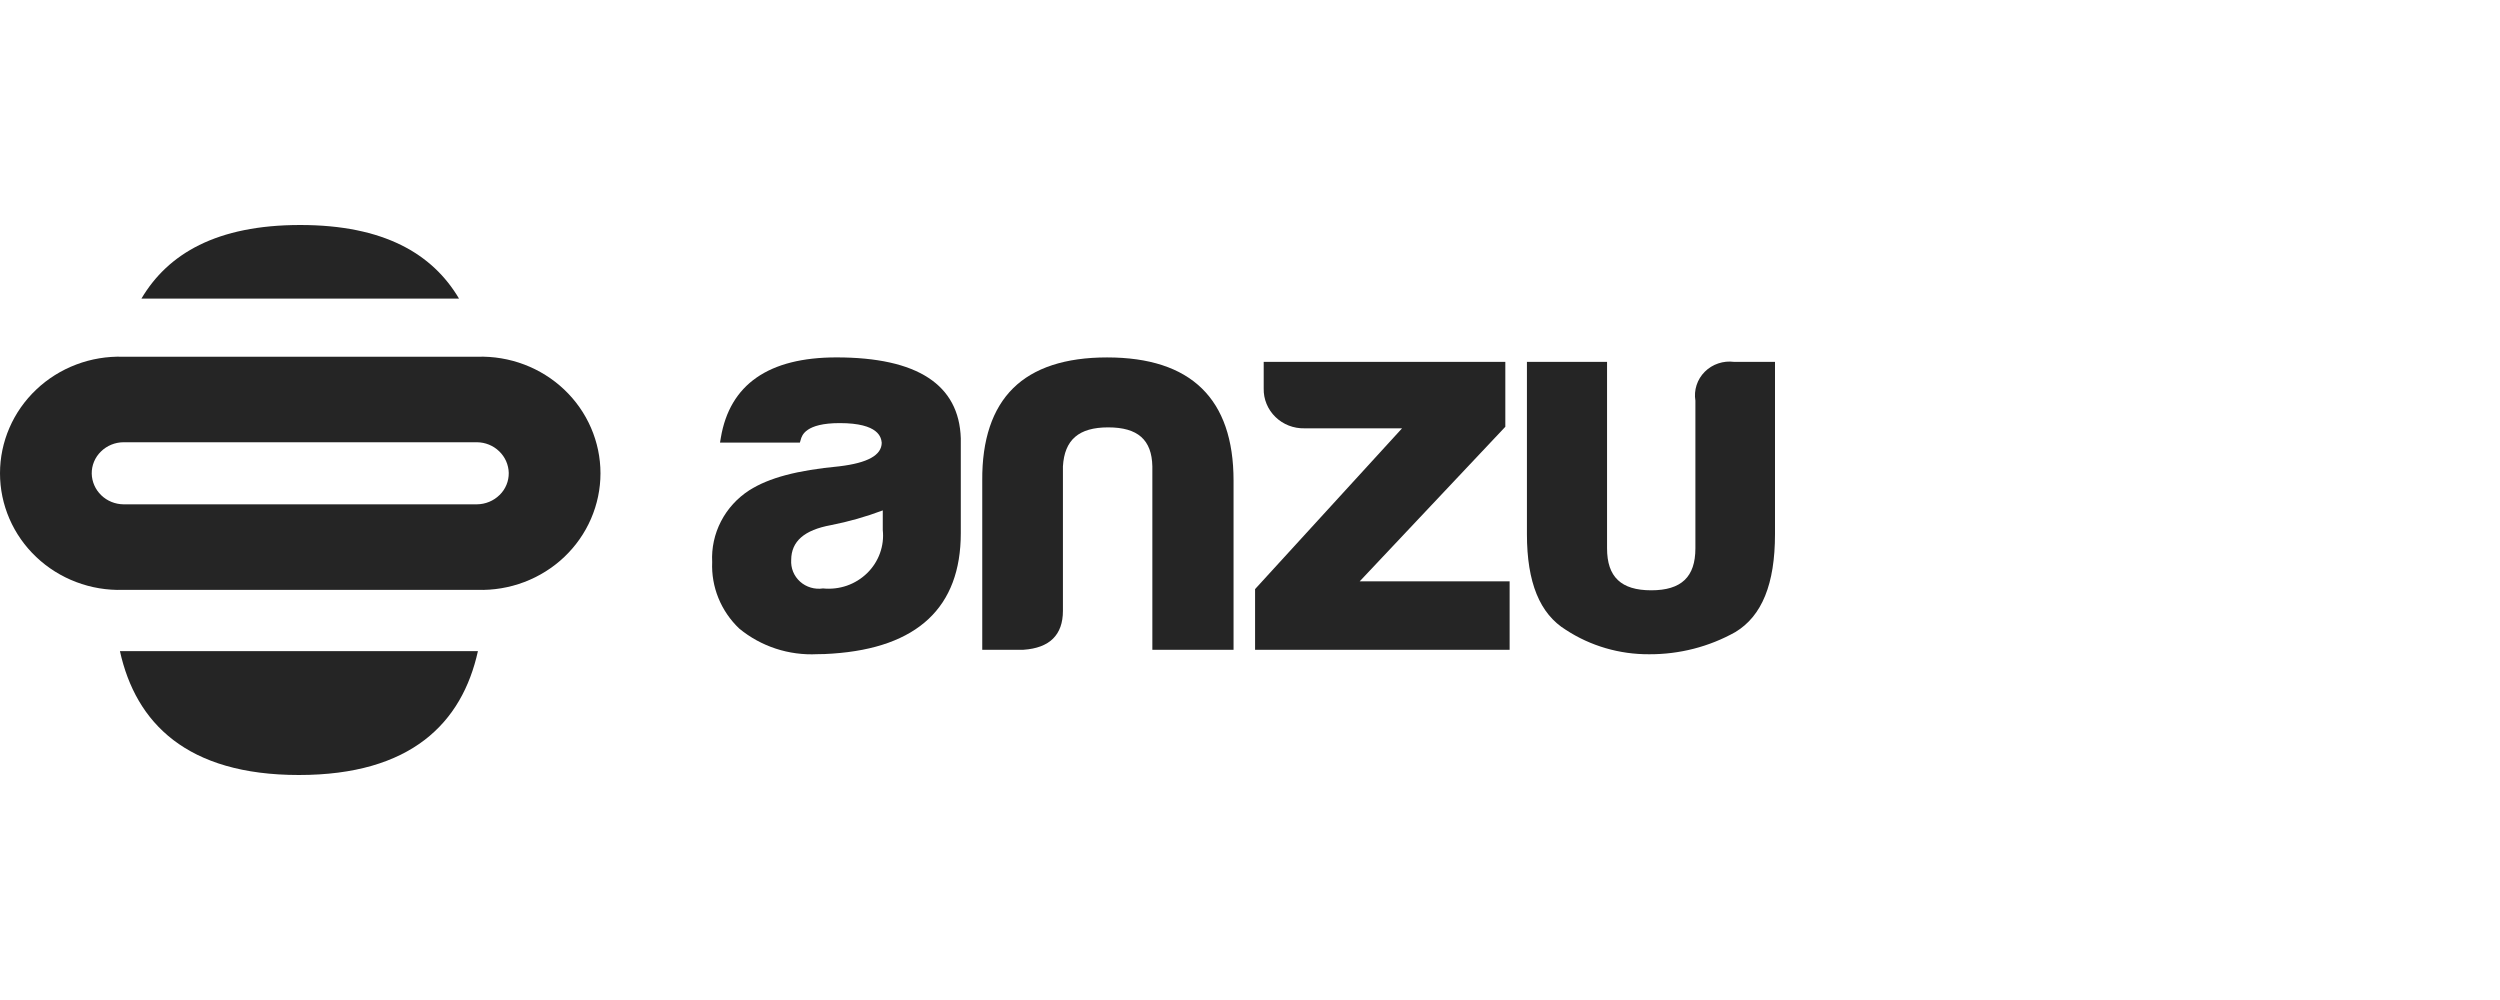
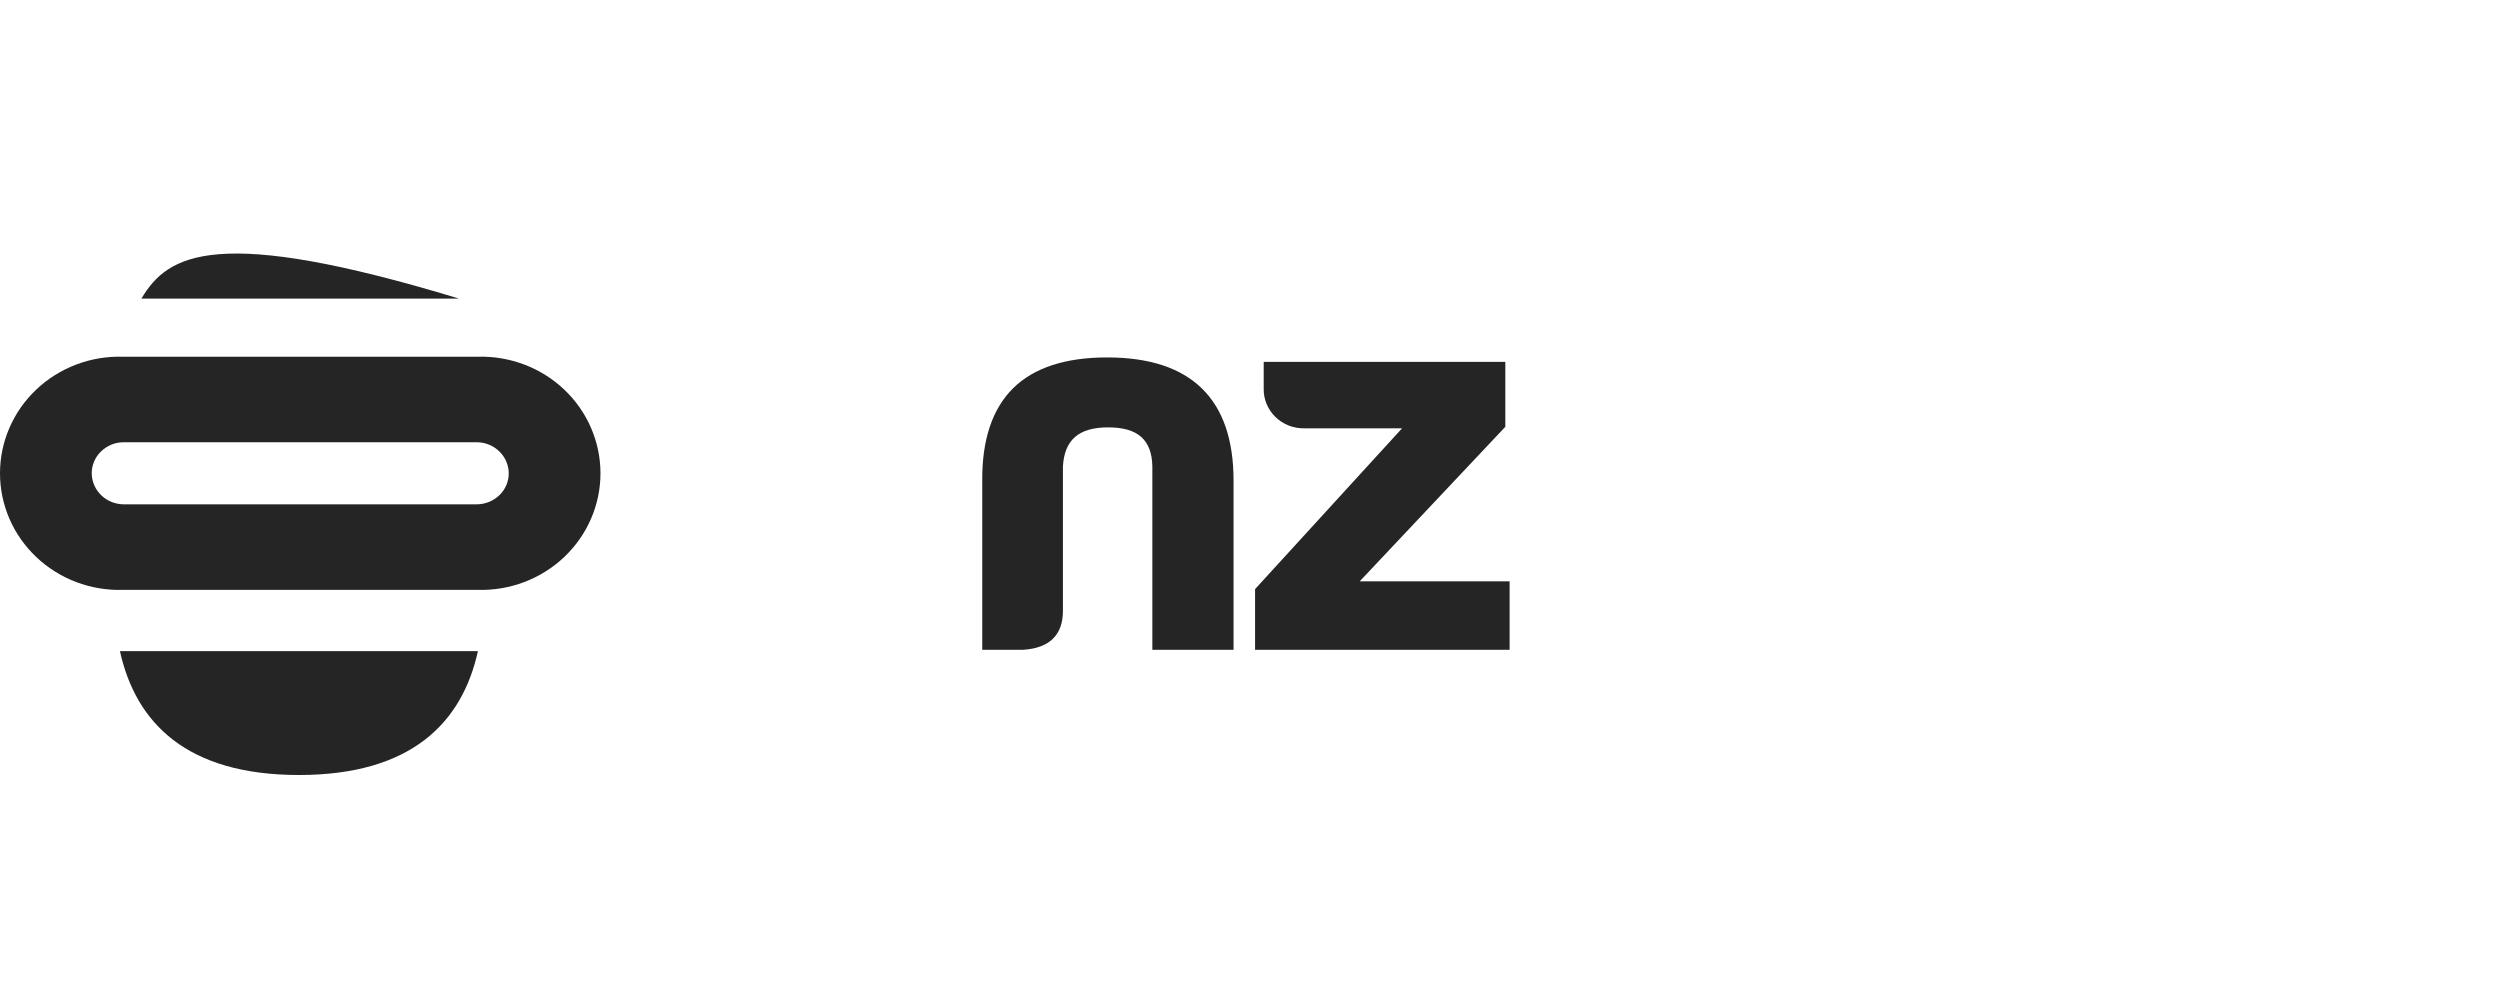
<svg xmlns="http://www.w3.org/2000/svg" width="100" height="40" viewBox="0 0 100 40" fill="none">
-   <path d="M35.311 20.416V21.199C35.345 21.514 35.306 21.833 35.198 22.131C35.09 22.43 34.915 22.701 34.686 22.925C34.456 23.149 34.179 23.321 33.874 23.427C33.568 23.532 33.242 23.57 32.92 23.537C32.756 23.562 32.588 23.55 32.43 23.503C32.271 23.456 32.125 23.375 32.003 23.265C31.881 23.155 31.785 23.019 31.724 22.869C31.663 22.718 31.637 22.555 31.648 22.393C31.652 21.656 32.169 21.201 33.234 21.006C33.943 20.867 34.637 20.67 35.311 20.416ZM33.459 14.296C30.746 14.296 29.192 15.378 28.833 17.51L28.801 17.704H31.995L32.031 17.582C32.077 17.418 32.219 16.924 33.588 16.924C35.165 16.924 35.248 17.507 35.269 17.712C35.263 18.209 34.708 18.517 33.572 18.653C31.873 18.814 30.765 19.11 29.972 19.611C29.491 19.922 29.1 20.35 28.84 20.854C28.579 21.358 28.458 21.919 28.487 22.482C28.466 22.976 28.551 23.468 28.738 23.926C28.925 24.384 29.208 24.799 29.57 25.143C30.441 25.86 31.557 26.226 32.693 26.167C32.89 26.167 33.092 26.16 33.299 26.144C36.705 25.91 38.432 24.289 38.432 21.324V17.534C38.364 15.386 36.691 14.296 33.459 14.296Z" fill="#252525" />
  <path d="M44.284 14.297C47.64 14.297 49.342 15.953 49.342 19.222V25.991H46.094V18.656C46.073 17.591 45.512 17.095 44.327 17.095C43.154 17.095 42.578 17.589 42.517 18.658V24.434C42.517 25.397 41.985 25.92 40.937 25.991H39.29V19.223C39.278 17.591 39.695 16.349 40.525 15.529C41.354 14.709 42.62 14.297 44.281 14.297" fill="#252525" />
  <path d="M60.213 17.071V14.476H50.548V15.541C50.543 15.752 50.582 15.962 50.663 16.157C50.744 16.353 50.864 16.53 51.017 16.679C51.17 16.828 51.352 16.945 51.552 17.023C51.753 17.101 51.967 17.138 52.183 17.133H56.082L50.203 23.564V25.991H60.385V23.252H54.389L60.213 17.071Z" fill="#252525" />
-   <path d="M69.365 14.475C69.151 14.447 68.934 14.468 68.73 14.537C68.526 14.605 68.341 14.72 68.191 14.87C68.04 15.021 67.928 15.204 67.863 15.405C67.798 15.606 67.782 15.819 67.816 16.027V21.933C67.816 23.078 67.254 23.612 66.049 23.612C64.844 23.612 64.282 23.078 64.282 21.933V14.475H61.077V21.366C61.077 23.298 61.589 24.552 62.64 25.198C63.623 25.839 64.781 26.177 65.963 26.17C67.172 26.177 68.362 25.872 69.412 25.284C70.478 24.642 71 23.36 71 21.366V14.475H69.365Z" fill="#252525" />
  <path d="M19.982 19.8C19.743 20.036 19.417 20.17 19.077 20.173H4.942C4.608 20.17 4.288 20.04 4.051 19.811C3.813 19.582 3.676 19.271 3.669 18.945C3.667 18.782 3.698 18.619 3.761 18.468C3.824 18.316 3.917 18.178 4.036 18.063C4.275 17.826 4.6 17.692 4.941 17.69H19.077C19.411 17.692 19.731 17.822 19.968 18.052C20.206 18.281 20.343 18.591 20.35 18.918C20.352 19.081 20.321 19.244 20.258 19.395C20.195 19.547 20.102 19.684 19.983 19.8H19.982ZM19.102 14.269H4.918C4.279 14.25 3.643 14.356 3.048 14.582C2.452 14.808 1.908 15.148 1.45 15.583C0.991 16.018 0.626 16.538 0.377 17.114C0.128 17.689 0 18.307 0 18.932C0 19.557 0.128 20.175 0.377 20.75C0.626 21.326 0.991 21.846 1.45 22.281C1.908 22.716 2.452 23.056 3.048 23.282C3.643 23.508 4.279 23.614 4.918 23.595H19.1C19.739 23.614 20.375 23.508 20.971 23.282C21.567 23.056 22.11 22.716 22.569 22.281C23.027 21.846 23.392 21.326 23.641 20.75C23.89 20.175 24.019 19.557 24.019 18.932C24.019 18.307 23.89 17.689 23.641 17.114C23.392 16.538 23.027 16.018 22.569 15.583C22.11 15.148 21.567 14.808 20.971 14.582C20.375 14.356 19.739 14.25 19.1 14.269" fill="#252525" />
-   <path d="M18.361 11.944C17.299 10.149 15.349 9 12.009 9C8.669 9 6.718 10.149 5.657 11.944H18.361Z" fill="#252525" />
+   <path d="M18.361 11.944C8.669 9 6.718 10.149 5.657 11.944H18.361Z" fill="#252525" />
  <path d="M4.797 26.044C5.432 28.923 7.475 31 11.957 31C16.44 31 18.482 28.923 19.117 26.044H4.797Z" fill="#252525" />
</svg>